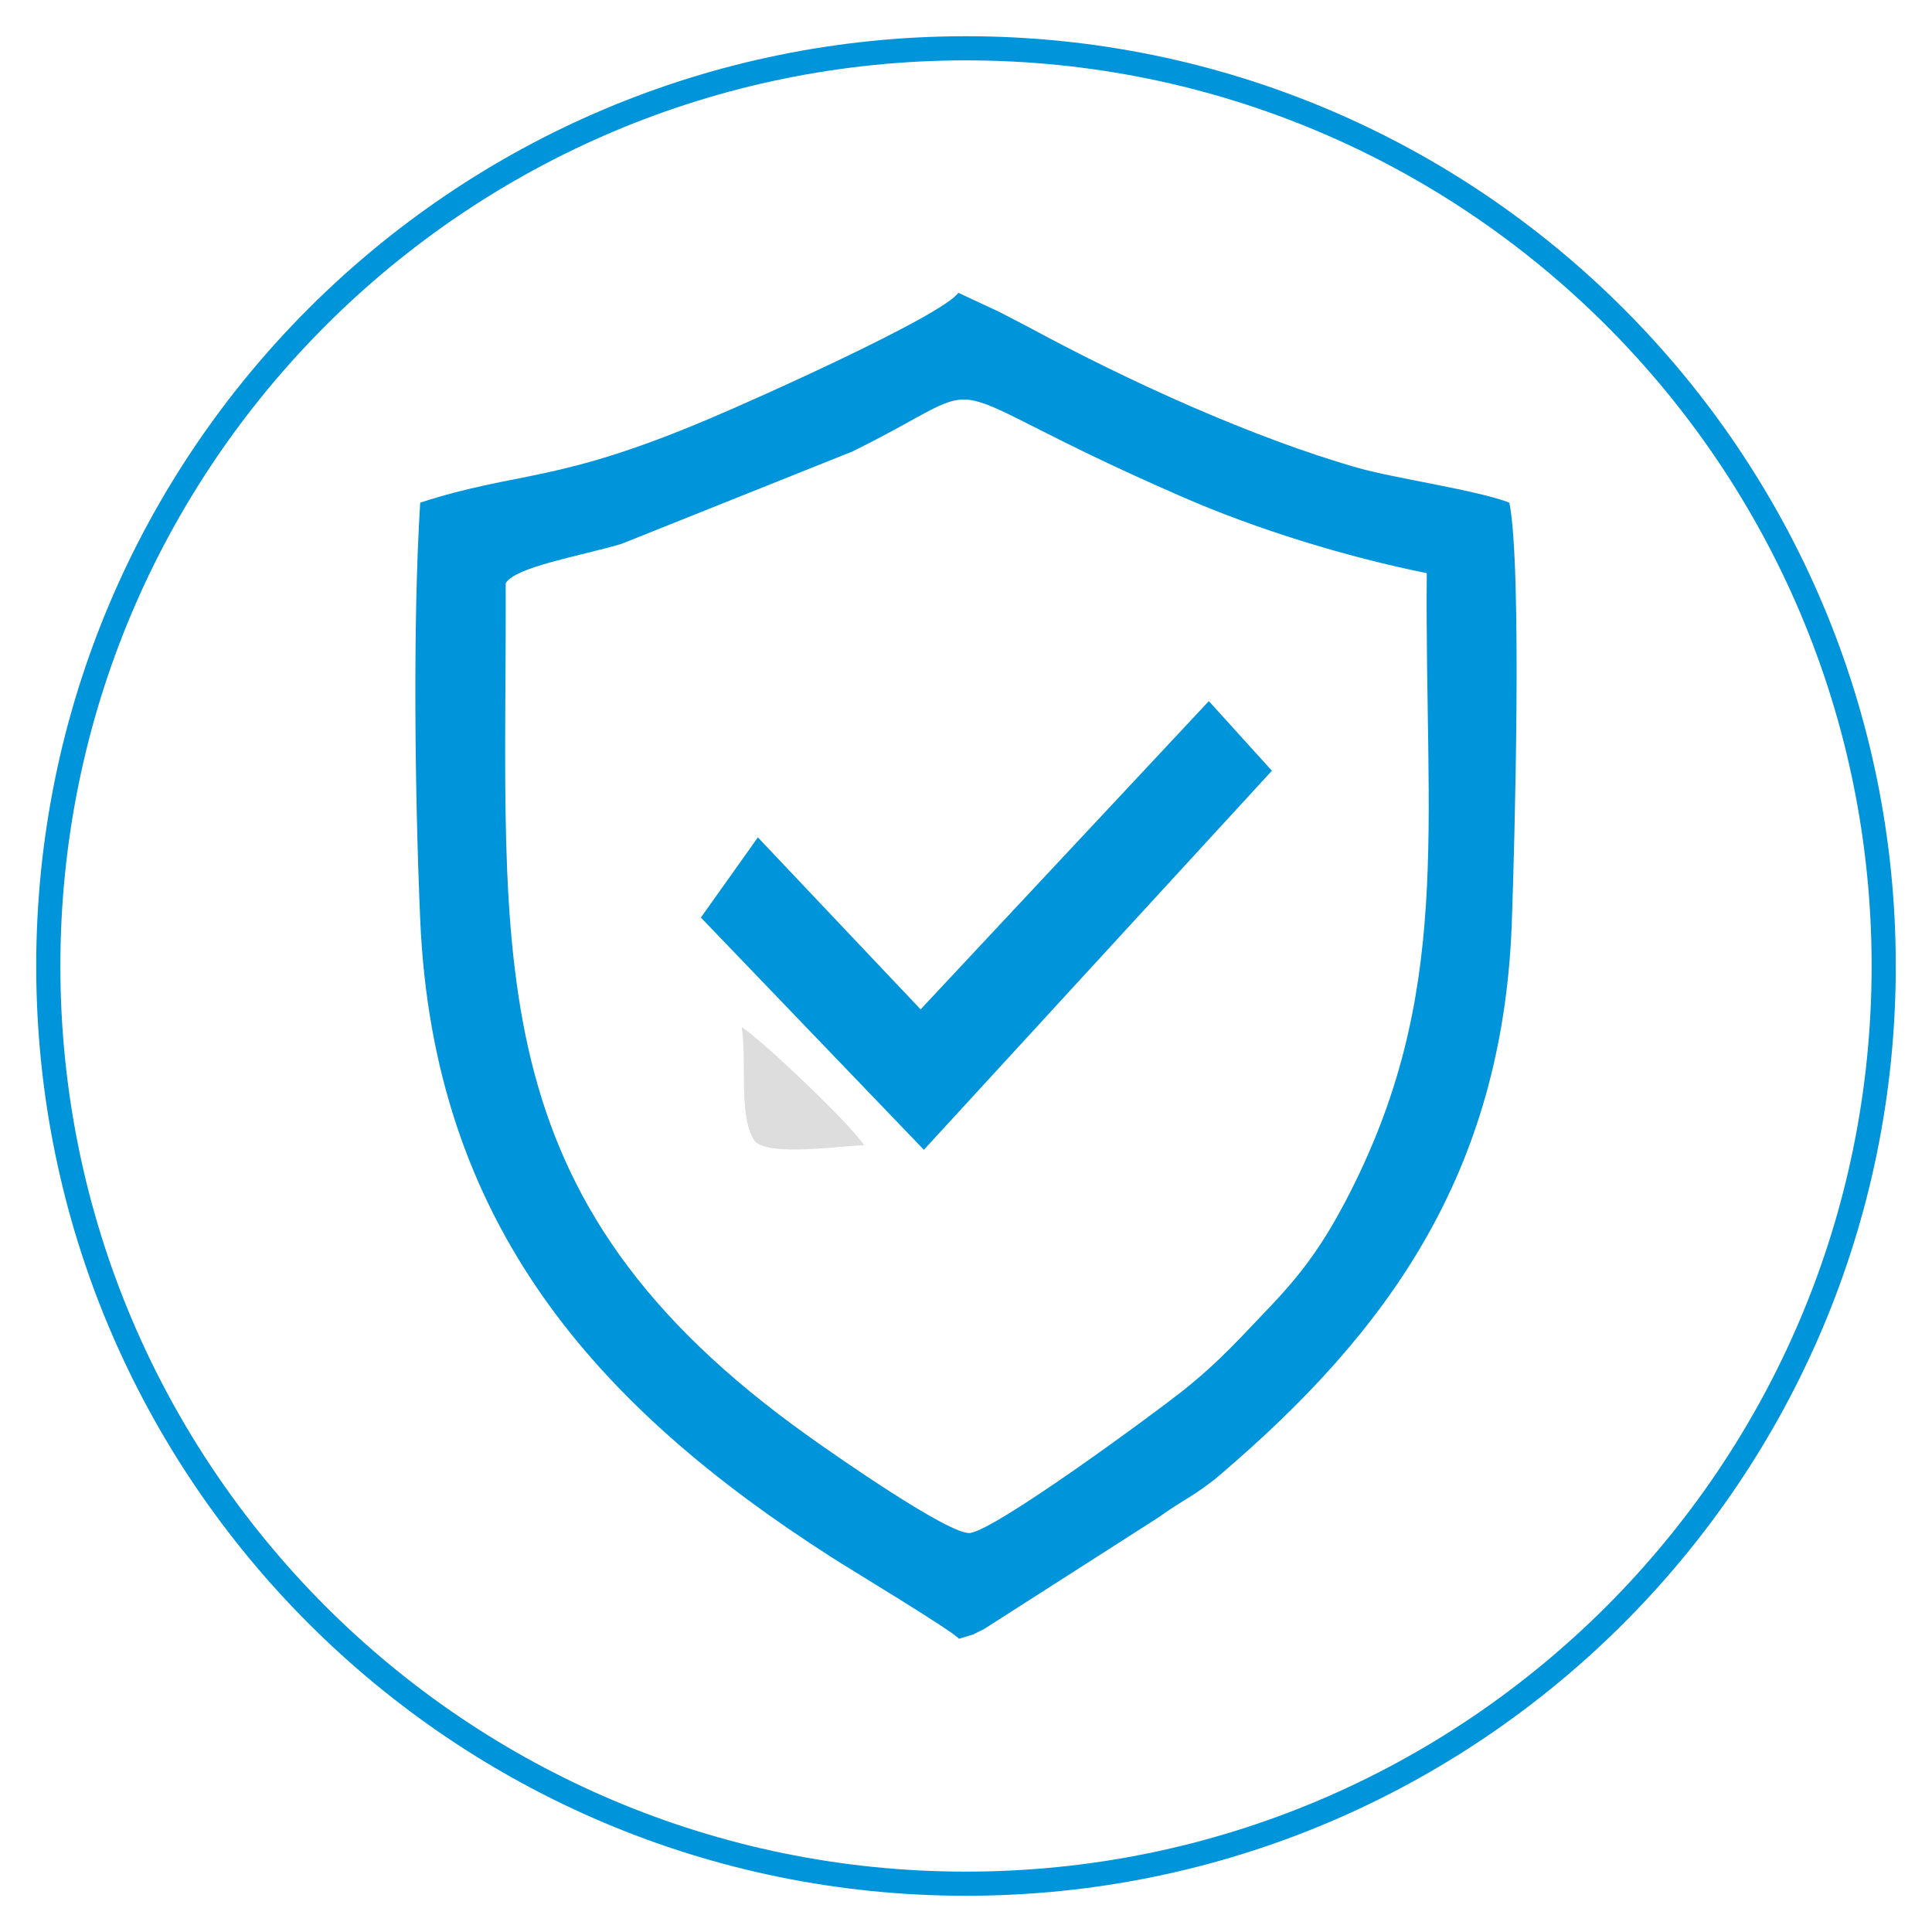
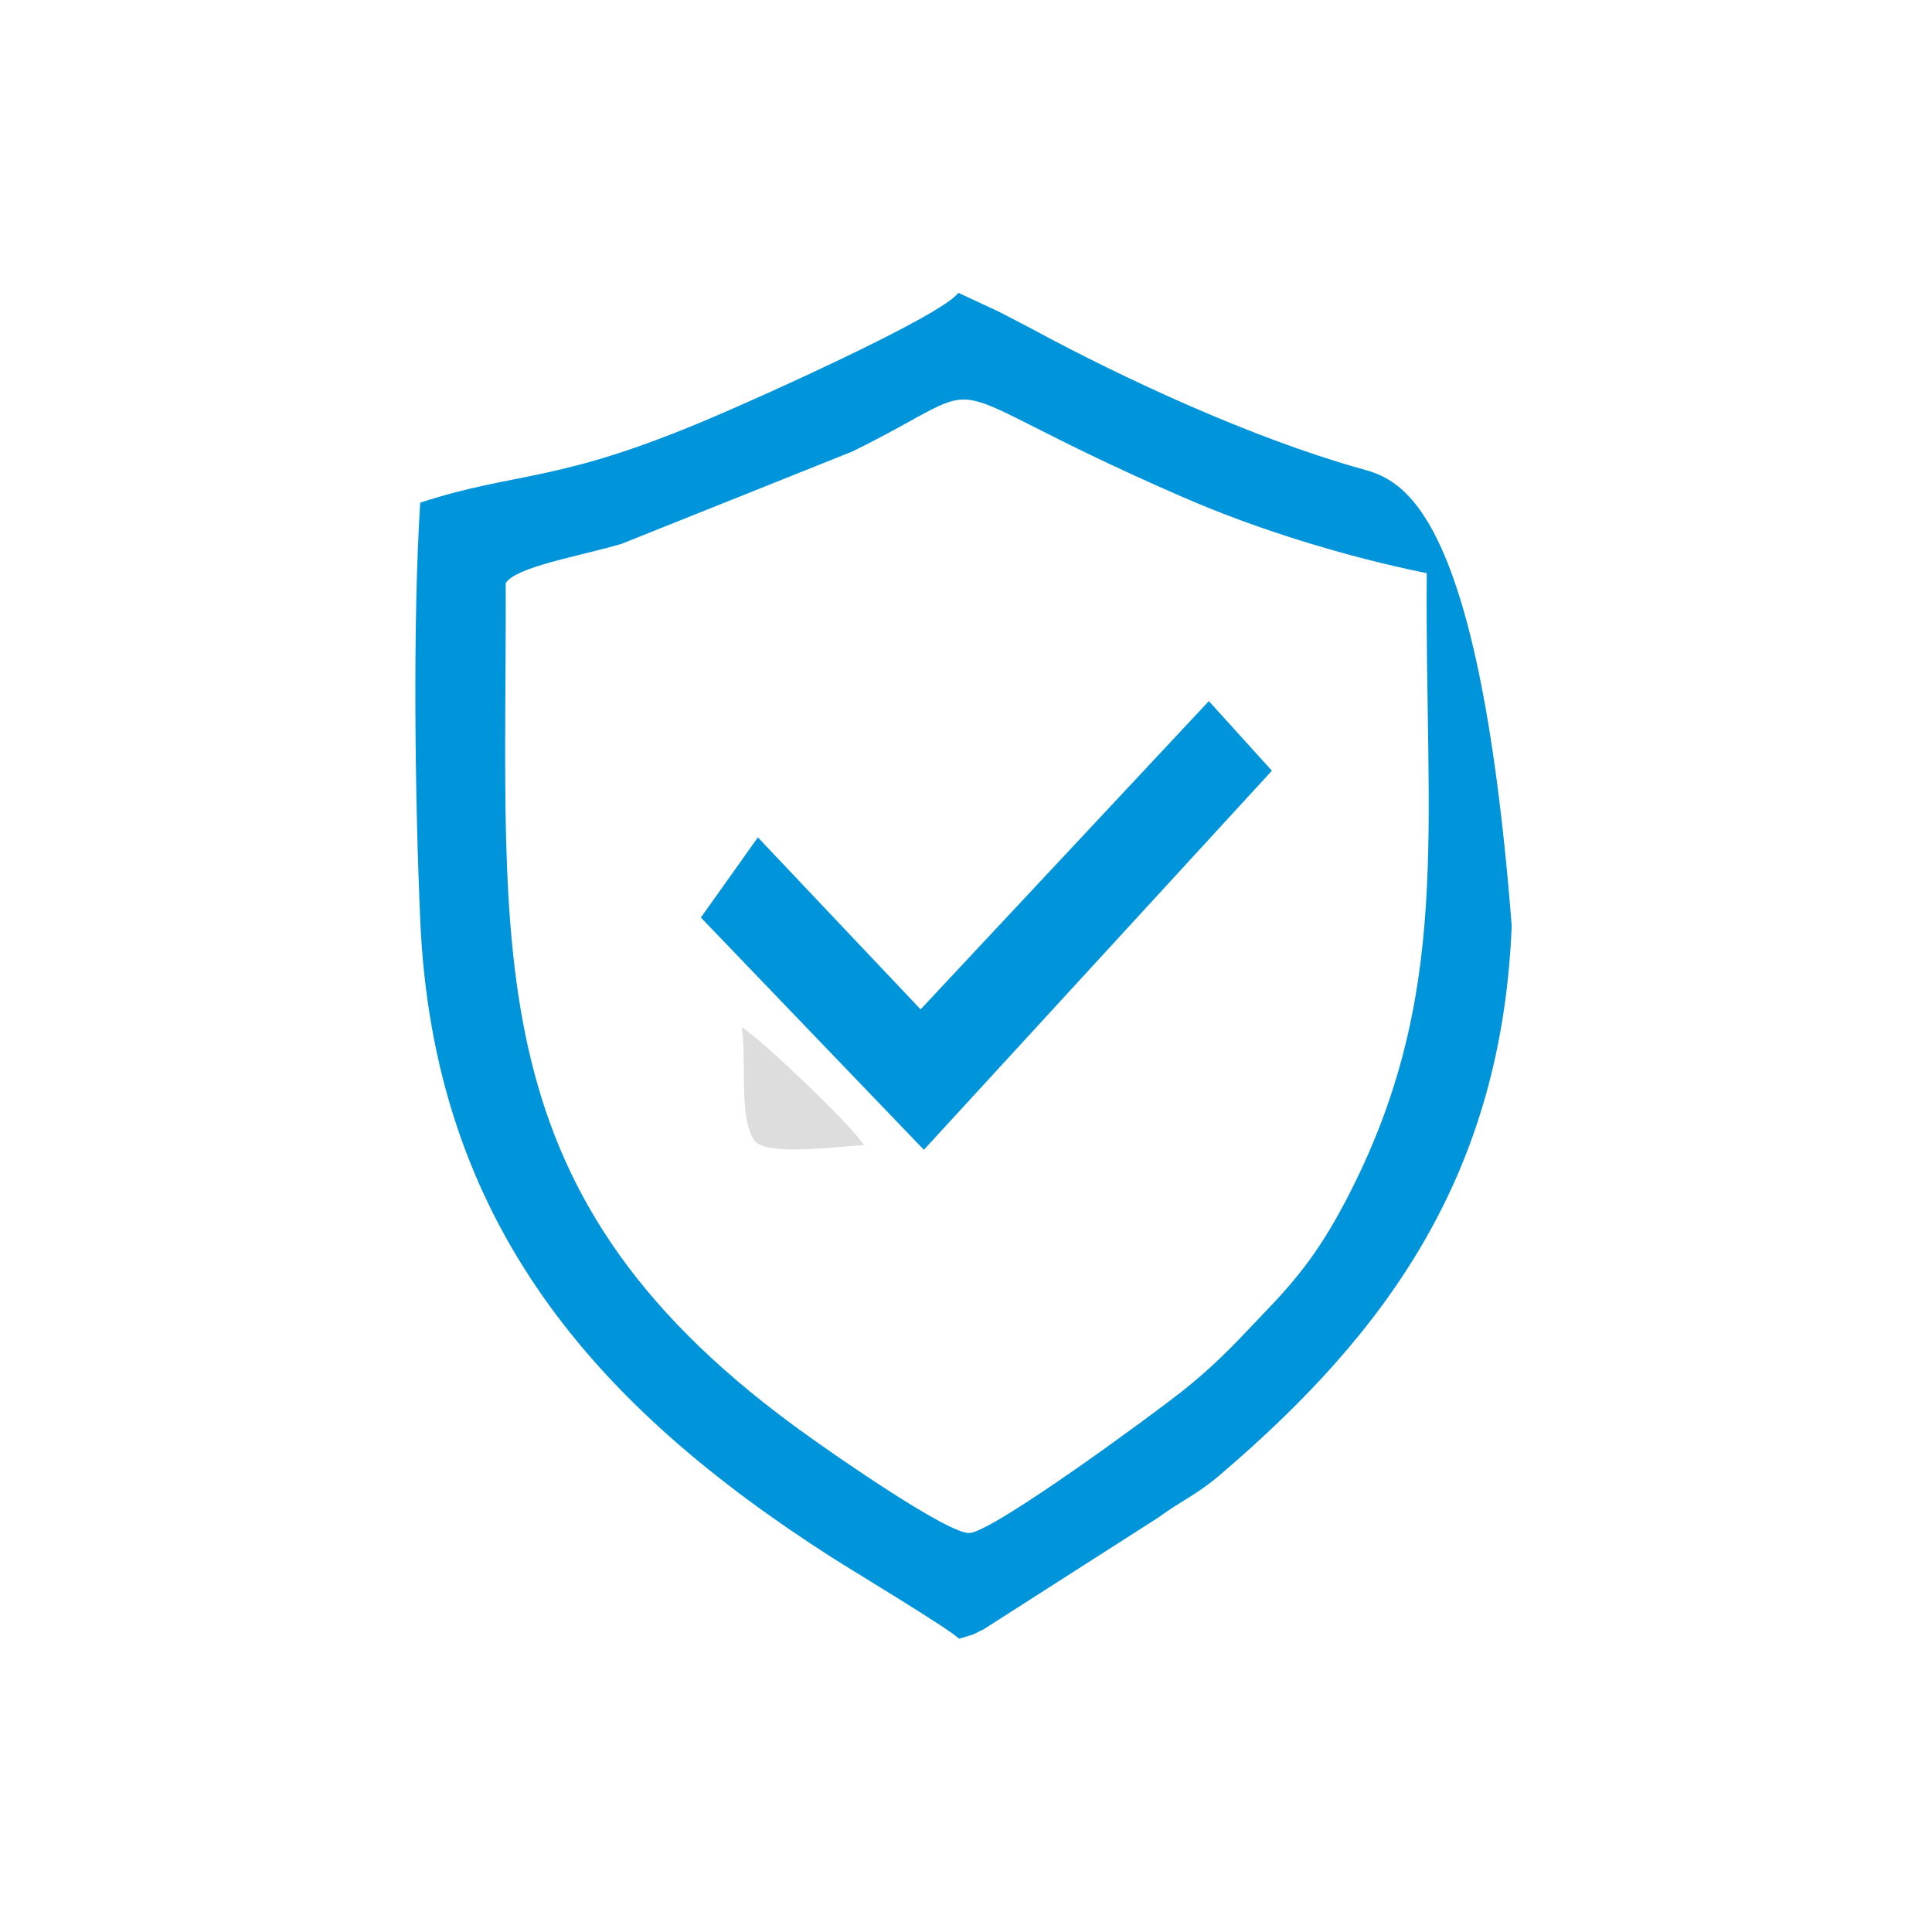
<svg xmlns="http://www.w3.org/2000/svg" width="40" height="40" viewBox="0 0 40 40" fill="none">
-   <path fill-rule="evenodd" clip-rule="evenodd" d="M8.7 10.407C8.543 12.889 8.591 16.528 8.7 19.035C8.967 25.338 12.35 29.122 17.211 32.238C17.587 32.481 19.733 33.771 19.854 33.929C20.326 33.783 20.023 33.893 20.363 33.734L23.976 31.422C24.497 31.045 24.776 30.948 25.261 30.534C28.728 27.577 31.092 24.304 31.298 19.168C31.359 17.489 31.516 11.758 31.25 10.407C30.595 10.151 28.898 9.908 28.122 9.689C25.939 9.068 23.333 7.876 21.357 6.805C21.127 6.683 20.933 6.586 20.678 6.452L19.842 6.062C19.49 6.549 15.586 8.289 14.75 8.642C11.501 10.03 10.761 9.737 8.7 10.407ZM10.47 12.074C10.677 11.733 12.01 11.514 12.871 11.259L17.647 9.348C20.908 7.742 18.848 7.839 24.473 10.285C26 10.954 27.855 11.526 29.54 11.867C29.492 17.173 30.098 20.604 27.855 24.875C27.419 25.703 27.006 26.299 26.364 26.981C25.721 27.65 25.285 28.161 24.473 28.806C23.842 29.305 20.63 31.666 20.084 31.739C19.66 31.787 17.259 30.108 16.75 29.743C9.767 24.778 10.495 19.874 10.47 12.074Z" fill="#0094DA" />
+   <path fill-rule="evenodd" clip-rule="evenodd" d="M8.7 10.407C8.543 12.889 8.591 16.528 8.7 19.035C8.967 25.338 12.35 29.122 17.211 32.238C17.587 32.481 19.733 33.771 19.854 33.929C20.326 33.783 20.023 33.893 20.363 33.734L23.976 31.422C24.497 31.045 24.776 30.948 25.261 30.534C28.728 27.577 31.092 24.304 31.298 19.168C30.595 10.151 28.898 9.908 28.122 9.689C25.939 9.068 23.333 7.876 21.357 6.805C21.127 6.683 20.933 6.586 20.678 6.452L19.842 6.062C19.49 6.549 15.586 8.289 14.75 8.642C11.501 10.03 10.761 9.737 8.7 10.407ZM10.47 12.074C10.677 11.733 12.01 11.514 12.871 11.259L17.647 9.348C20.908 7.742 18.848 7.839 24.473 10.285C26 10.954 27.855 11.526 29.54 11.867C29.492 17.173 30.098 20.604 27.855 24.875C27.419 25.703 27.006 26.299 26.364 26.981C25.721 27.65 25.285 28.161 24.473 28.806C23.842 29.305 20.63 31.666 20.084 31.739C19.66 31.787 17.259 30.108 16.75 29.743C9.767 24.778 10.495 19.874 10.47 12.074Z" fill="#0094DA" />
  <path fill-rule="evenodd" clip-rule="evenodd" d="M17.889 23.711C17.649 23.313 15.743 21.498 15.355 21.266C15.47 21.93 15.276 23.18 15.641 23.645C15.995 23.933 17.307 23.733 17.889 23.711Z" fill="#DDDDDD" />
  <path fill-rule="evenodd" clip-rule="evenodd" d="M15.691 17.337L19.06 20.898L25.028 14.516L26.333 15.957L19.128 23.805L14.511 18.997L15.691 17.337Z" fill="#0094DA" />
-   <path d="M20 1C30.494 1 39 9.506 39 20C39 30.494 30.494 39 20 39C9.506 39 1 30.494 1 20C1 9.506 9.506 1 20 1Z" stroke="#0094DA" stroke-width="0.5" stroke-miterlimit="22.926" />
</svg>